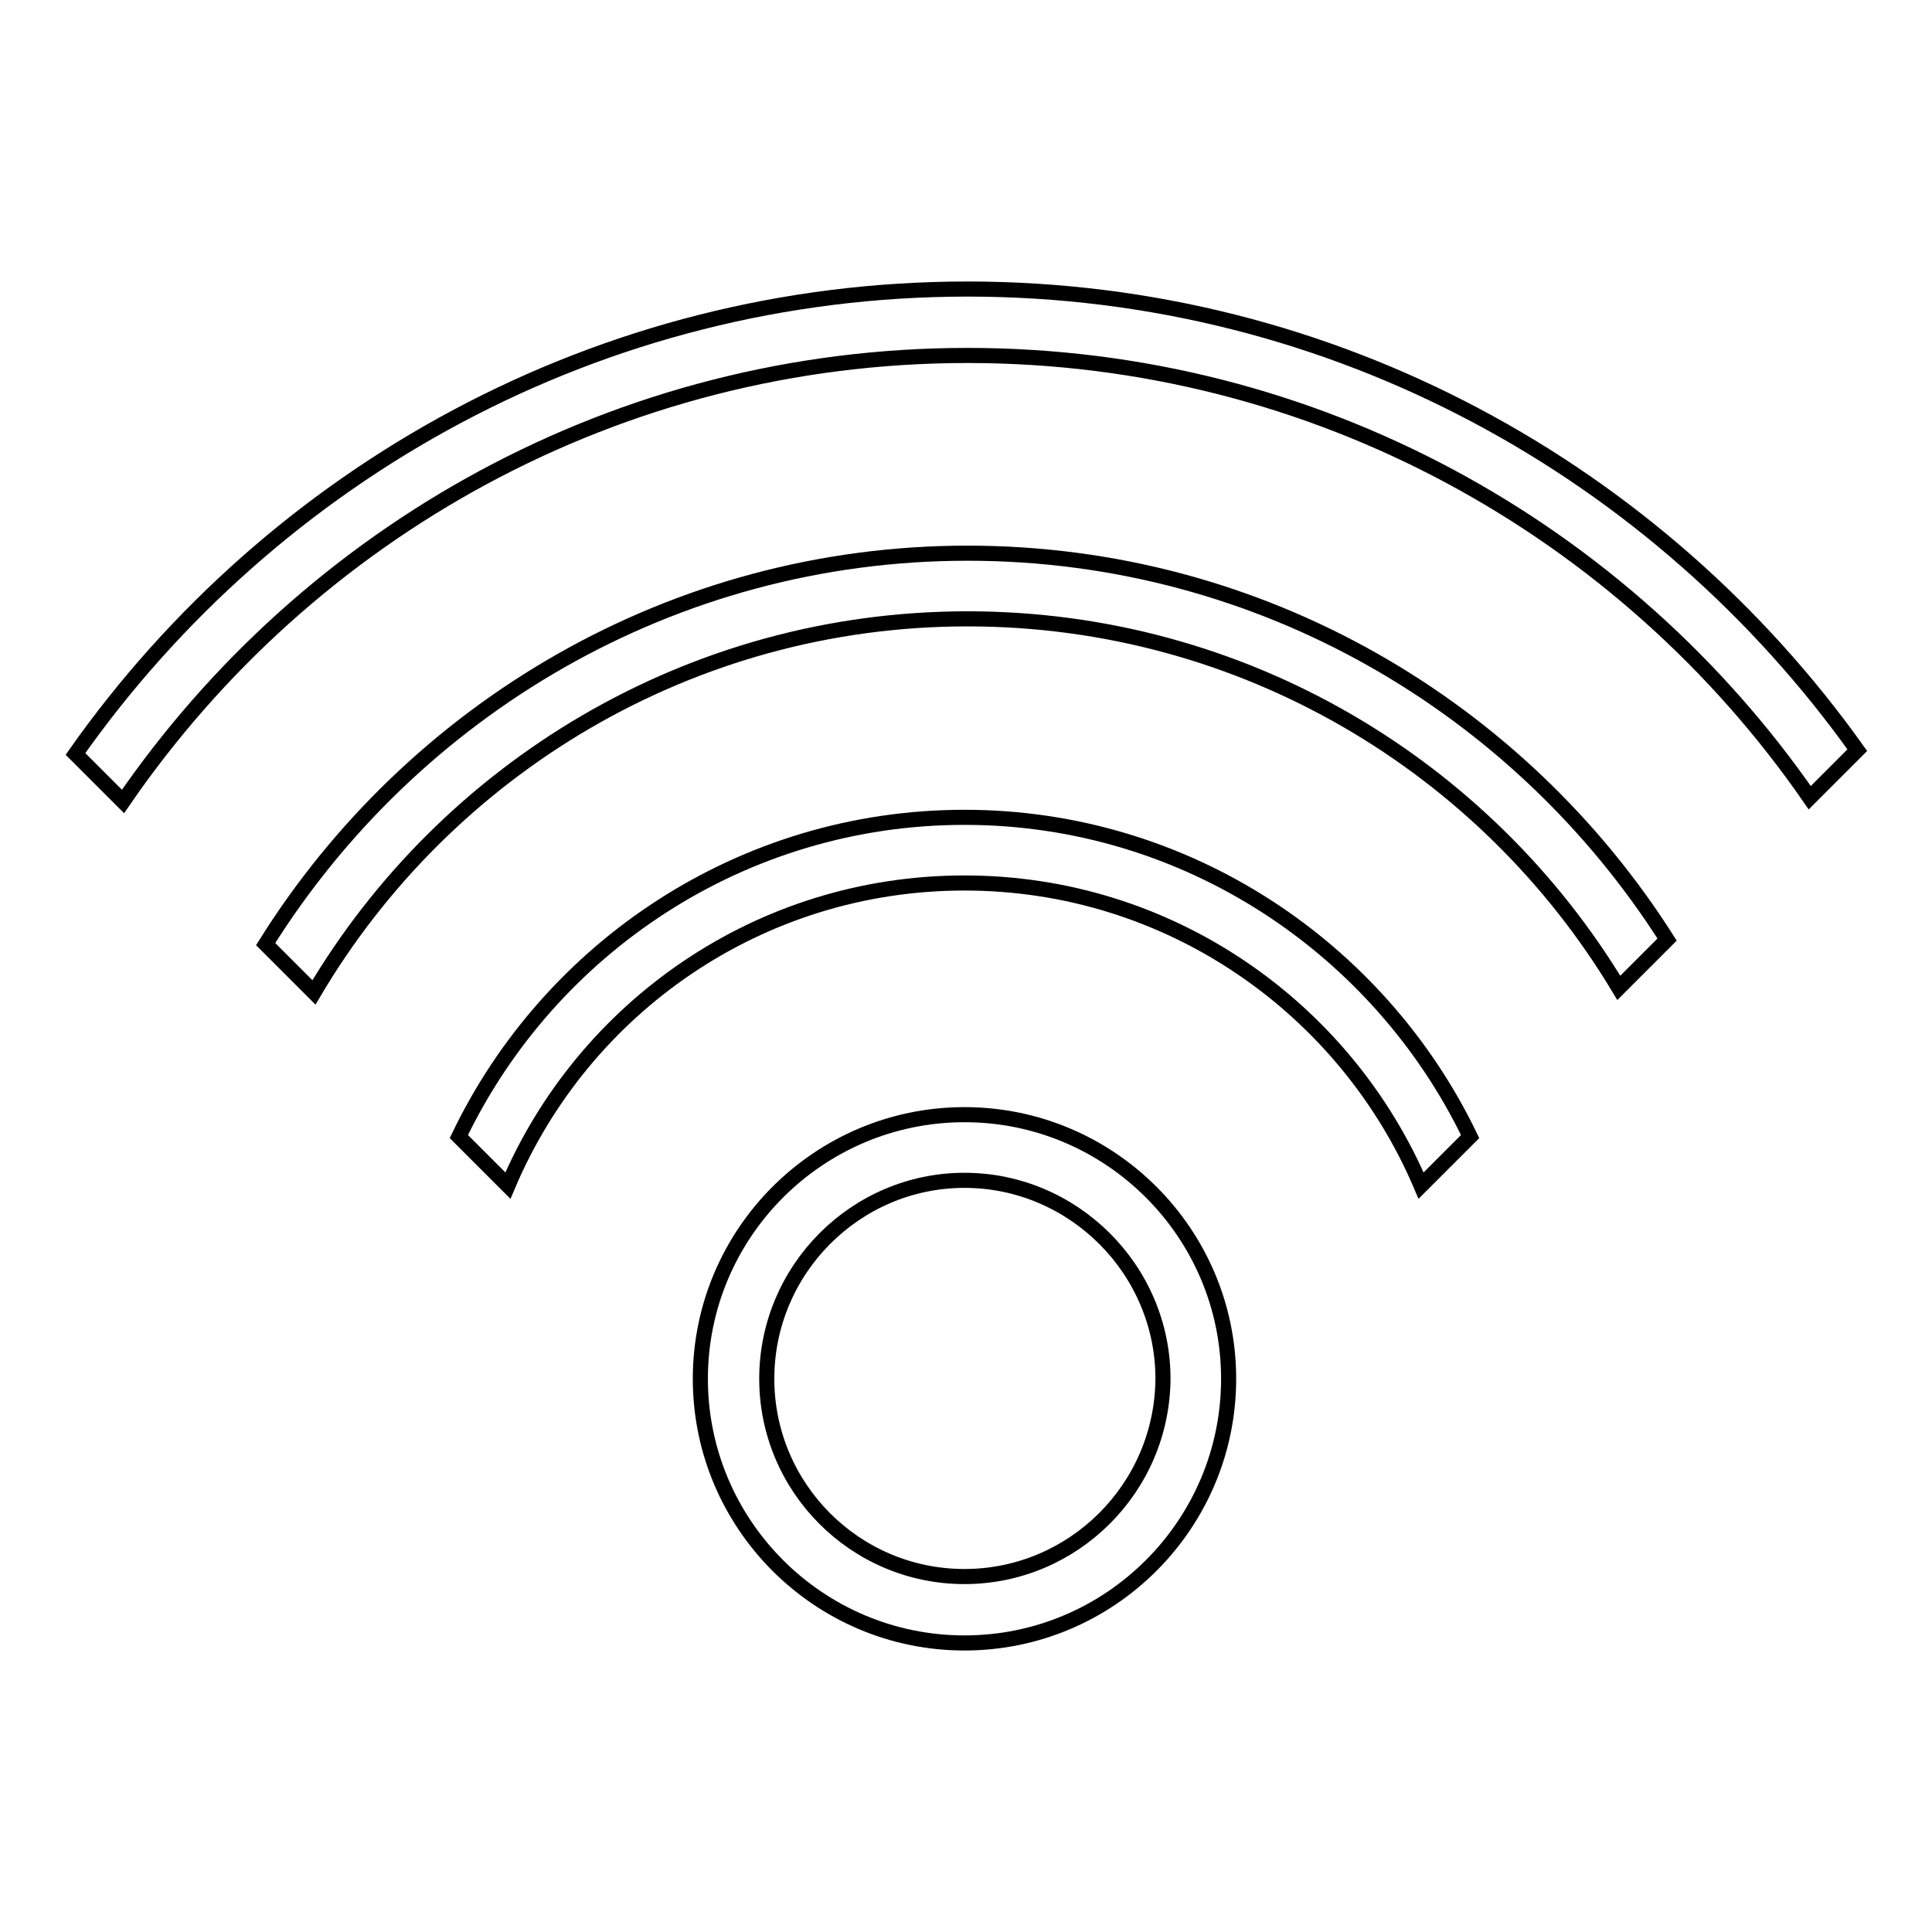
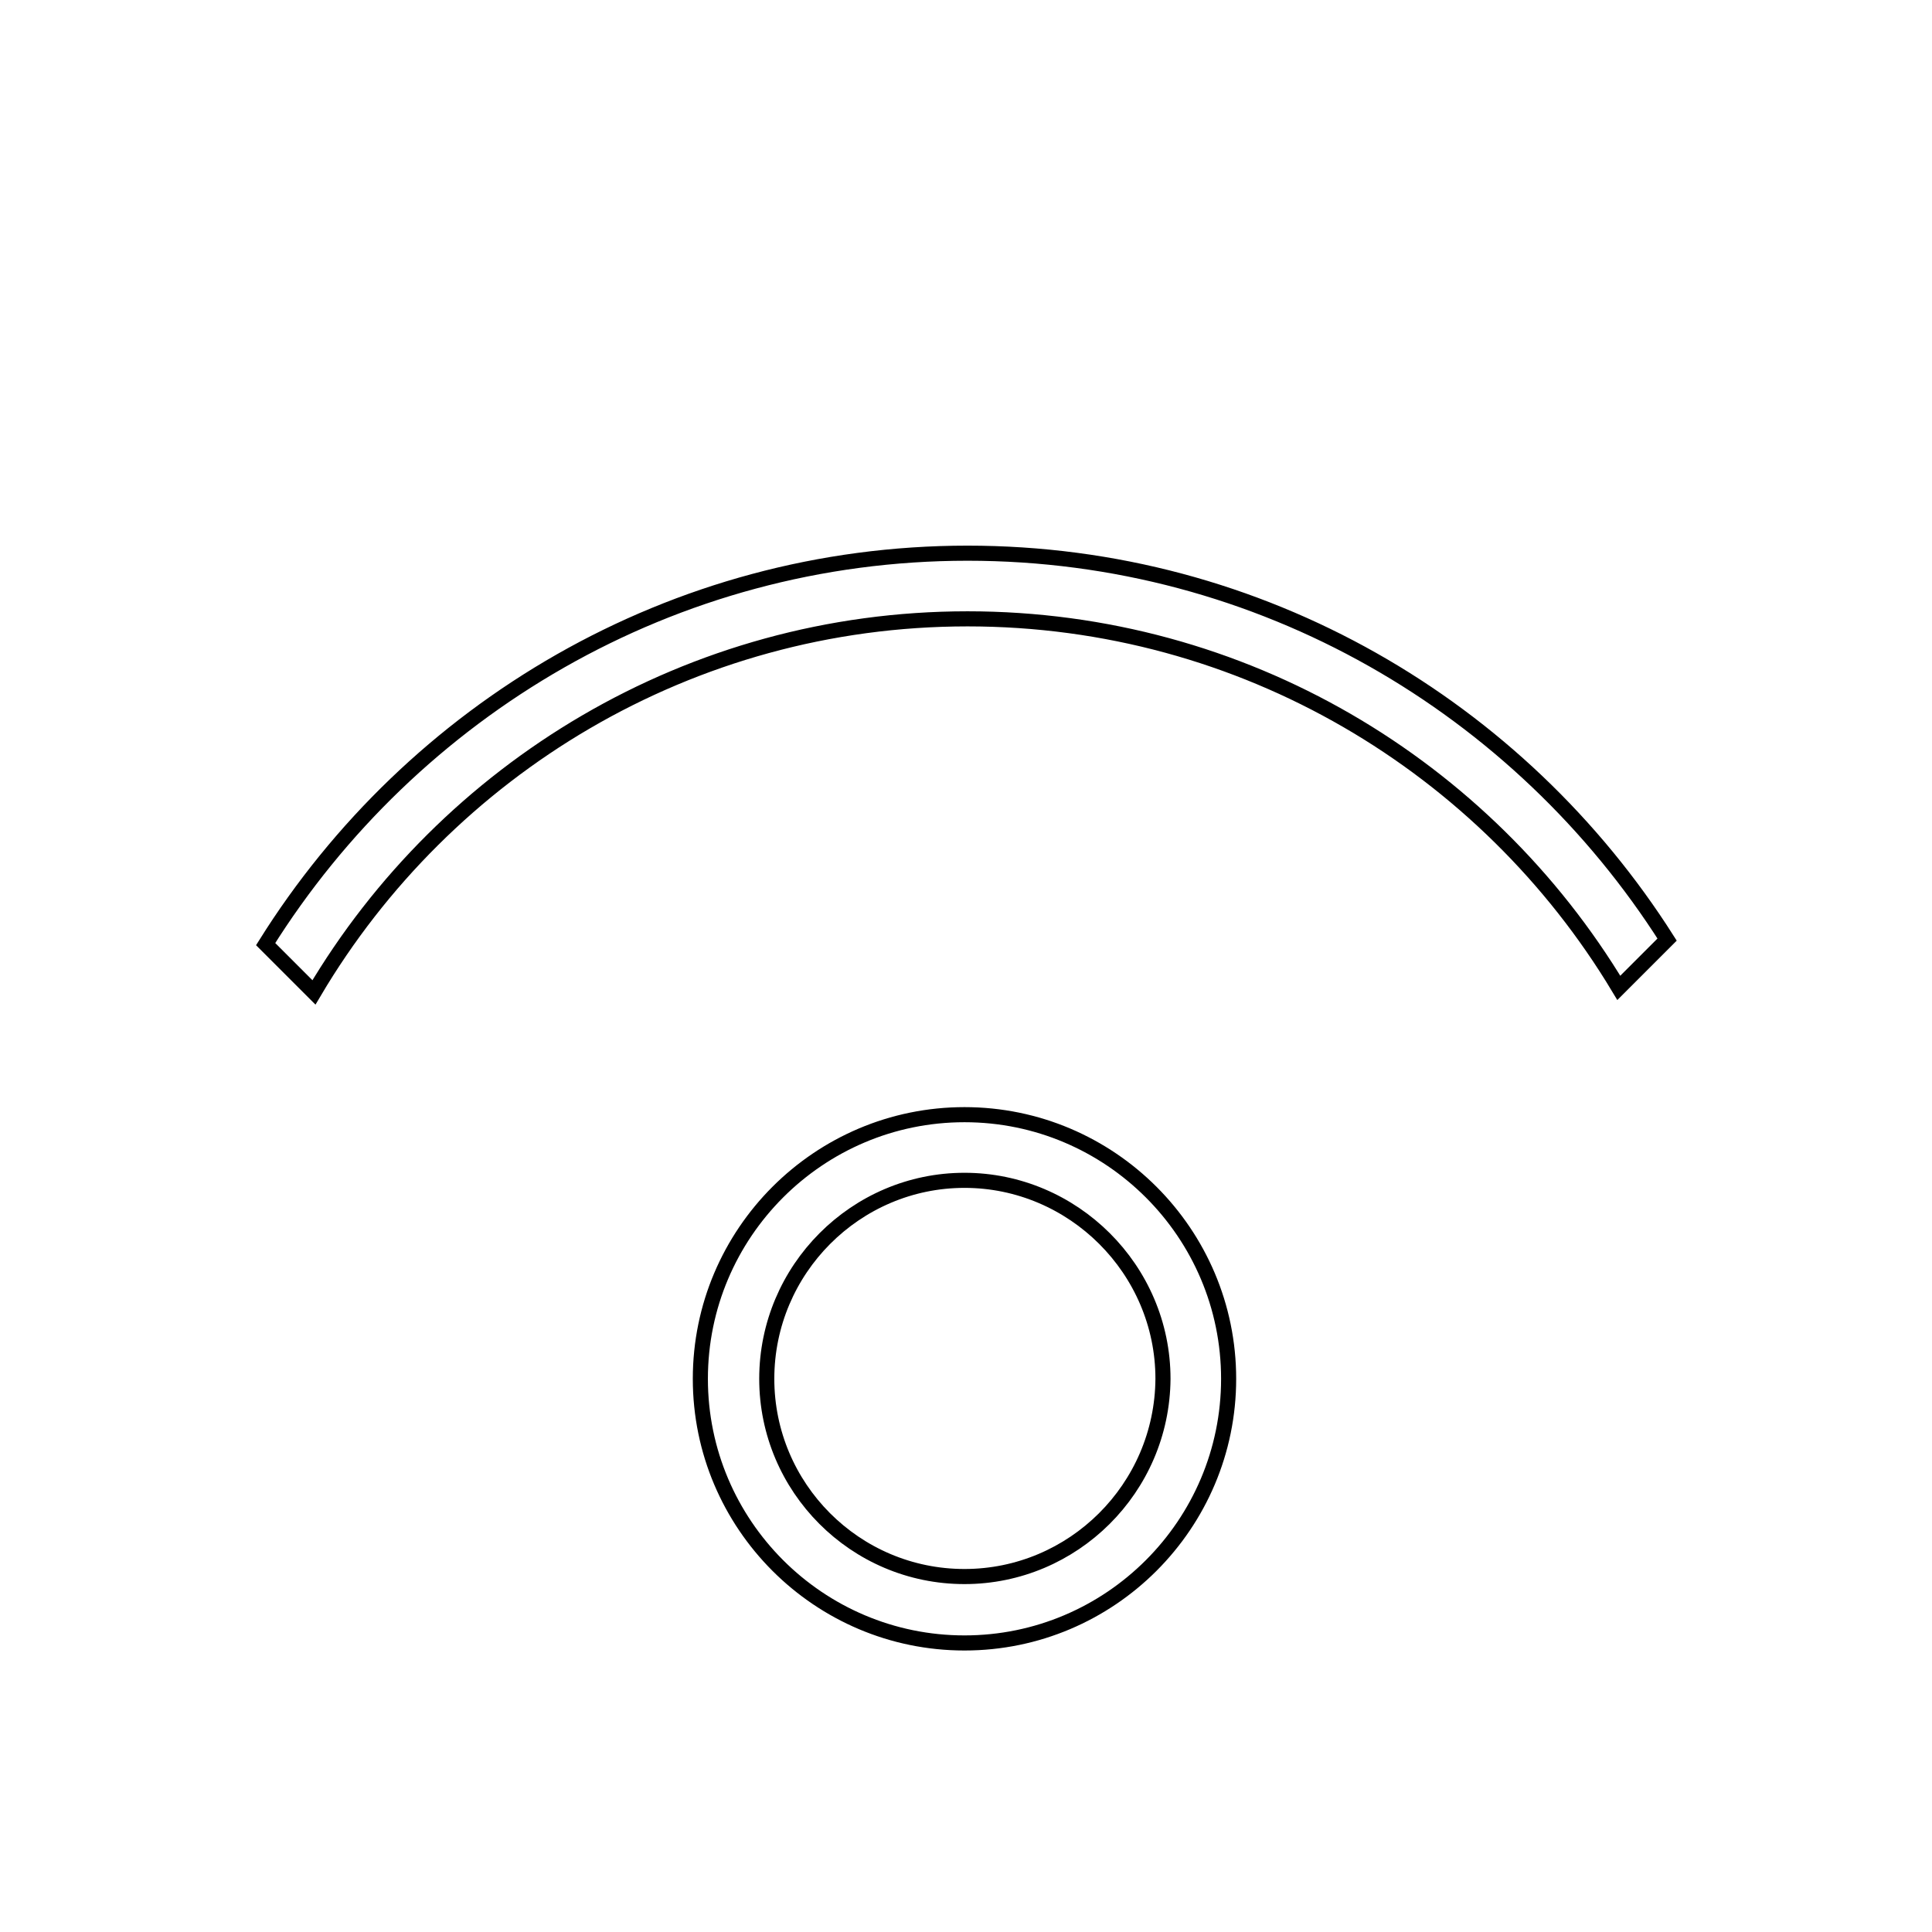
<svg xmlns="http://www.w3.org/2000/svg" version="1.1" x="0px" y="0px" viewBox="0 0 256 256" enable-background="new 0 0 256 256" xml:space="preserve">
  <g>
    <path stroke-width="2" fill-opacity="0" stroke="#000000" d="M127.8,147.7c-19.3,0-35,15.7-35,35c0,19.3,15.7,35,35,35s35-15.7,35-35 C162.8,163.4,147.1,147.7,127.8,147.7z M127.8,208.9c-14.5,0-26.2-11.8-26.2-26.2c0-14.5,11.8-26.3,26.2-26.3s26.3,11.8,26.3,26.3 C154,197.2,142.2,208.9,127.8,208.9z" />
-     <path stroke-width="2" fill-opacity="0" stroke="#000000" d="M127.8,108.3c-29.5,0-55,17.3-67,42.3l6.5,6.5c10-23.6,33.3-40.1,60.5-40.1c27.2,0,50.5,16.6,60.5,40.1 l6.5-6.5C182.8,125.7,157.3,108.3,127.8,108.3z" />
-     <path stroke-width="2" fill-opacity="0" stroke="#000000" d="M128.2,38.3c-48.8,0-92,24.4-118.2,61.6l6.3,6.3c24.5-35.7,65.5-59.1,111.9-59.1 c46.2,0,87.1,23.2,111.6,58.6l6.3-6.3C219.8,62.5,176.8,38.3,128.2,38.3L128.2,38.3z" />
    <path stroke-width="2" fill-opacity="0" stroke="#000000" d="M128.2,73.3c-39.2,0-73.6,20.8-93,51.8l6.4,6.4c17.5-29.6,49.8-49.5,86.6-49.5c36.6,0,68.7,19.6,86.3,48.9 l6.4-6.4C201.4,93.8,167.2,73.3,128.2,73.3L128.2,73.3z" />
  </g>
</svg>